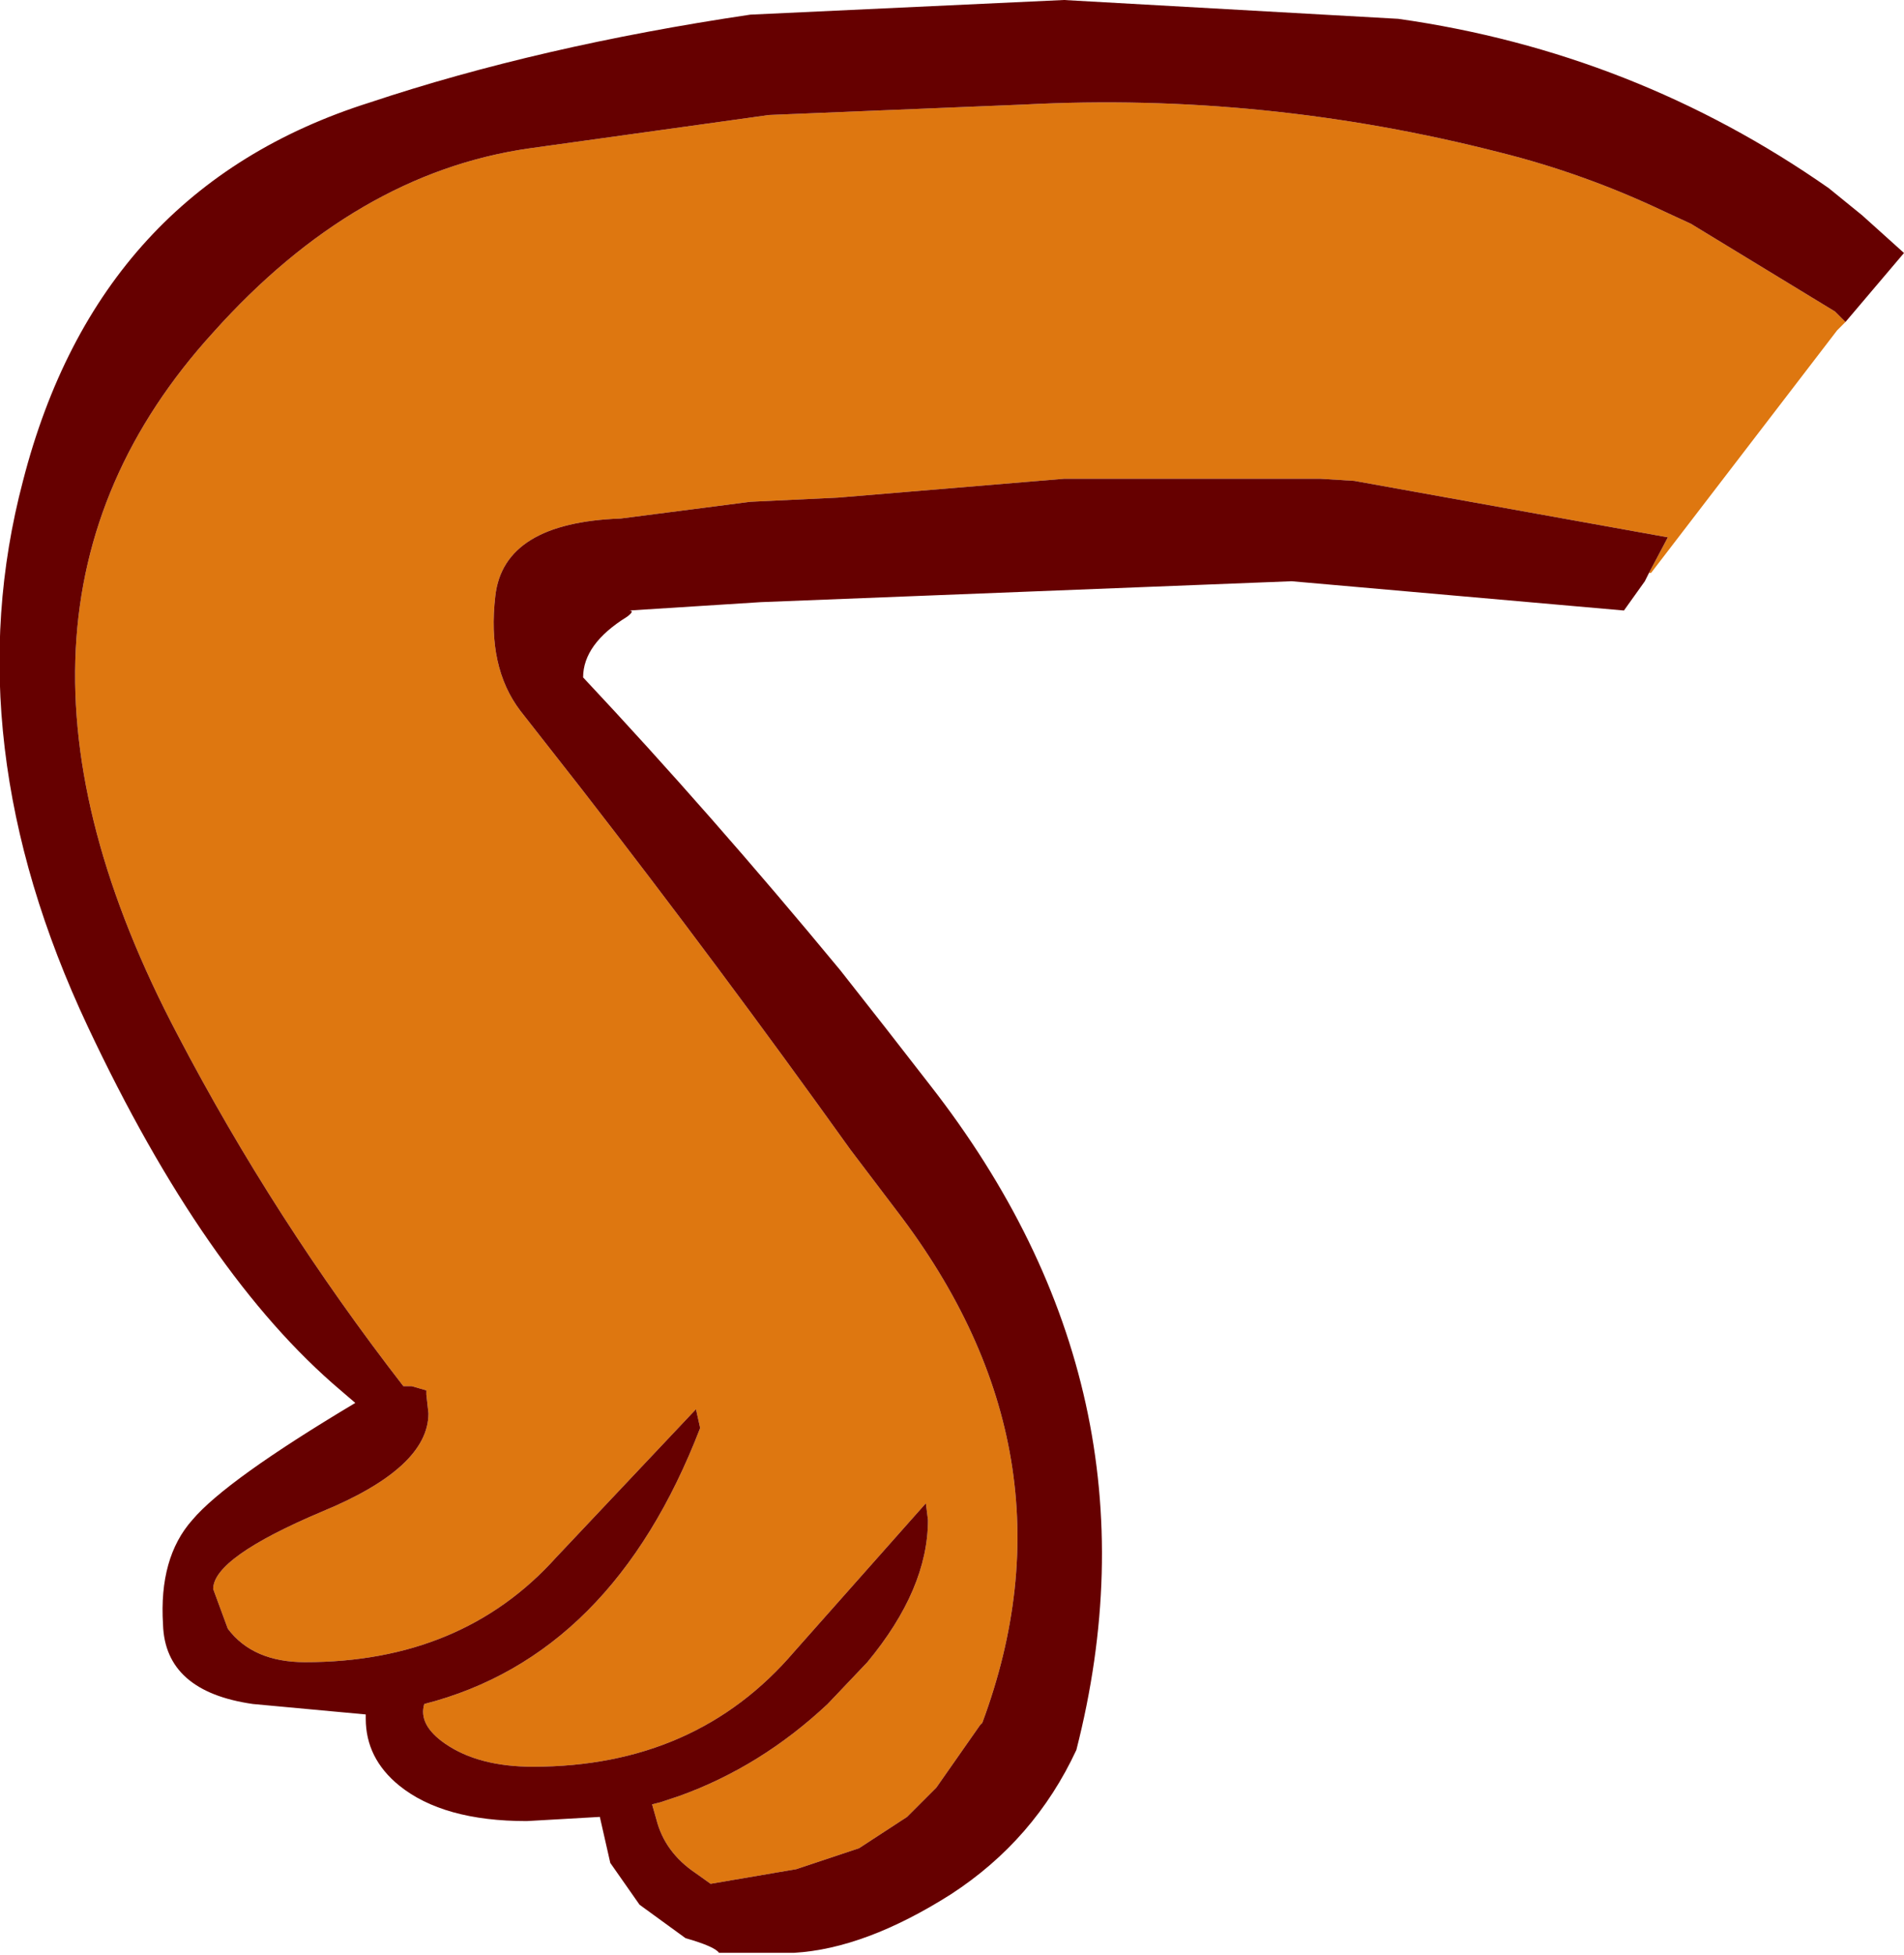
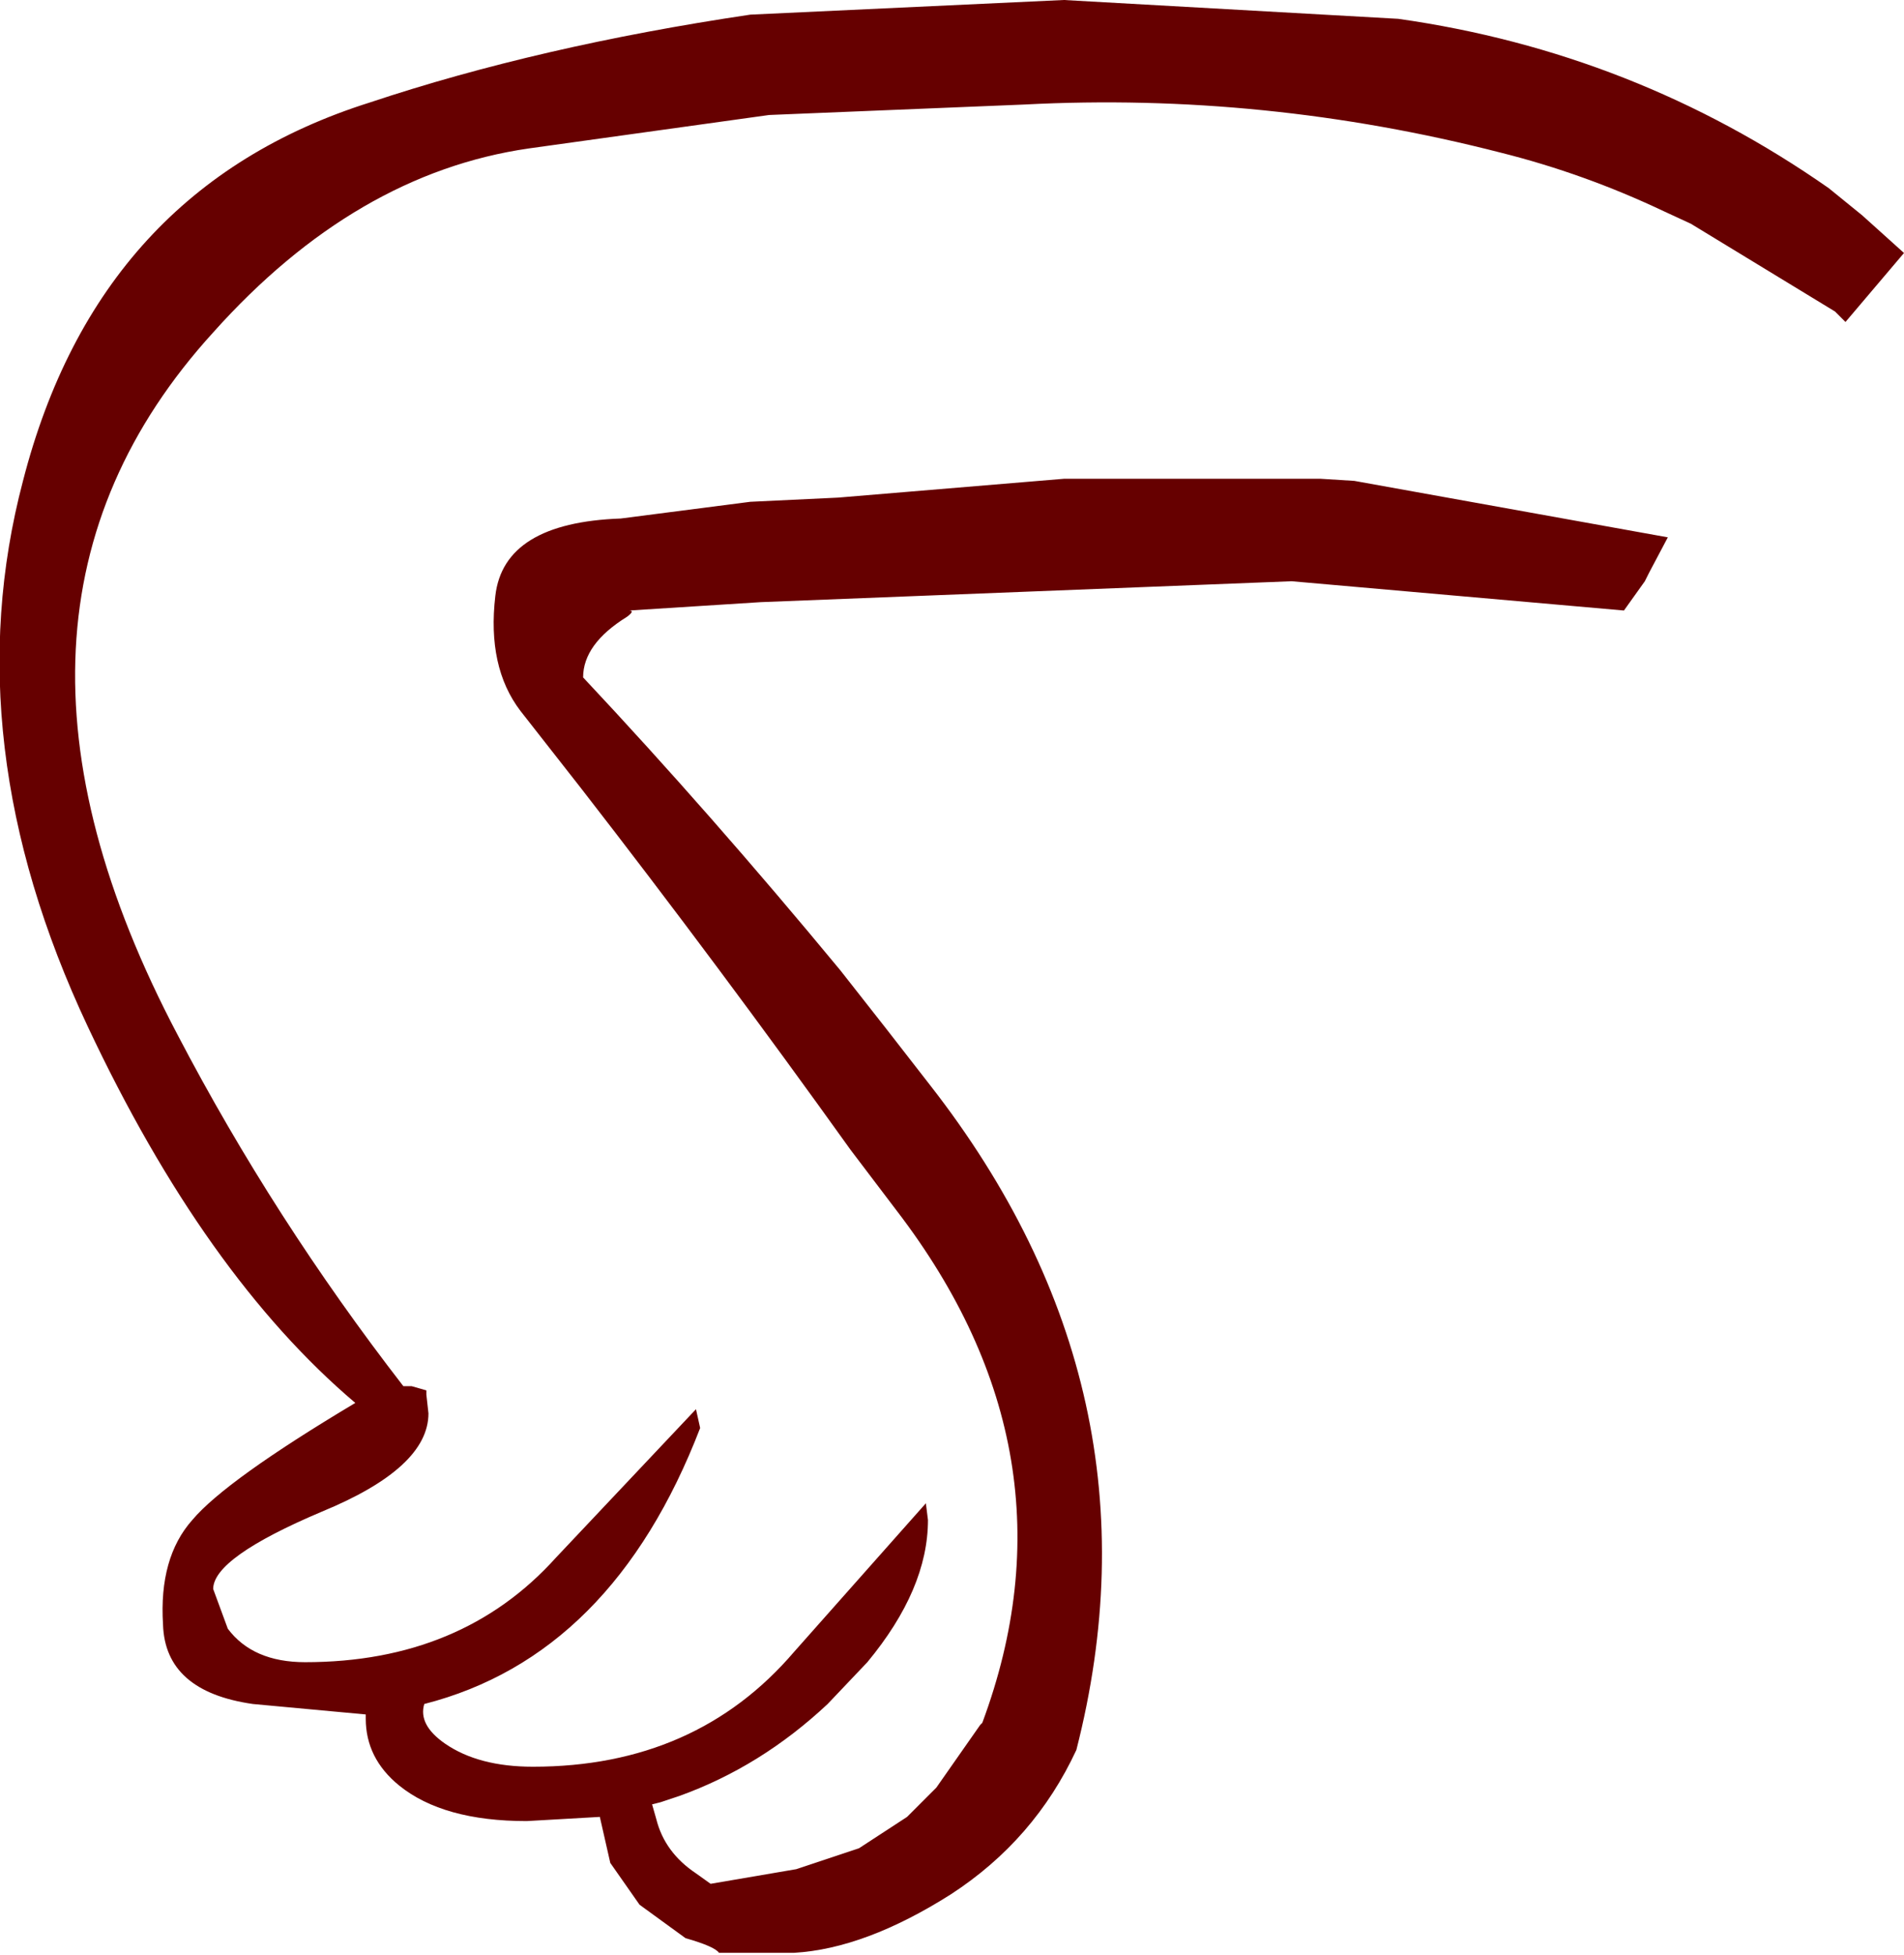
<svg xmlns="http://www.w3.org/2000/svg" height="46.75px" width="45.55px">
  <g transform="matrix(1.0, 0.0, 0.0, 1.0, 17.8, 18.1)">
-     <path d="M26.35 -10.4 L26.15 -10.2 21.7 -4.4 21.65 -4.4 22.1 -5.25 14.6 -6.6 13.8 -6.65 7.65 -6.65 2.25 -6.2 0.15 -6.1 -2.95 -5.7 Q-5.75 -5.6 -5.95 -3.85 -6.15 -2.15 -5.35 -1.1 L-3.9 0.75 Q-0.6 5.0 2.55 9.4 L3.65 10.85 Q8.1 16.65 5.7 23.1 L5.65 23.15 4.6 24.65 3.9 25.35 2.75 26.1 2.45 26.2 1.25 26.6 -0.8 26.95 -1.15 26.7 Q-1.9 26.2 -2.1 25.4 L-2.2 25.05 -2.0 25.0 -1.55 24.85 Q0.4 24.15 2.0 22.65 L2.95 21.65 Q4.4 19.9 4.4 18.25 L4.35 17.85 3.95 18.3 1.2 21.4 Q-1.15 24.15 -5.05 24.15 -6.35 24.15 -7.15 23.6 -7.8 23.15 -7.65 22.65 -3.15 21.5 -1.05 16.05 L-1.15 15.6 -4.5 19.15 Q-6.75 21.65 -10.5 21.65 -11.75 21.65 -12.35 20.85 L-12.7 19.9 Q-12.7 19.15 -10.1 18.05 -7.55 17.0 -7.55 15.7 L-7.6 15.25 -7.6 15.15 -7.95 15.05 -8.15 15.05 Q-11.25 11.05 -13.55 6.65 -18.85 -3.4 -12.7 -10.15 -9.3 -13.95 -5.15 -14.55 L0.6 -15.35 6.7 -15.6 Q12.45 -15.9 18.1 -14.45 20.1 -13.95 22.0 -13.05 L22.65 -12.75 26.1 -10.65 26.35 -10.4" fill="#de7710" fill-rule="evenodd" stroke="none" />
-     <path d="M21.65 -4.4 L21.55 -4.2 21.05 -3.5 13.1 -4.2 0.4 -3.7 -2.75 -3.5 Q-2.6 -3.5 -2.8 -3.35 -3.85 -2.7 -3.85 -1.9 -0.8 1.35 2.3 5.1 L3.4 6.5 4.45 7.85 Q10.15 15.15 7.95 23.75 6.95 25.9 4.95 27.2 2.9 28.5 1.2 28.6 L-0.6 28.6 Q-0.7 28.45 -1.4 28.25 L-2.5 27.45 -3.2 26.45 -3.45 25.35 -5.2 25.45 Q-7.2 25.45 -8.25 24.6 -9.05 23.95 -9.05 23.0 L-9.05 22.9 -11.75 22.65 Q-13.85 22.35 -13.9 20.75 -14.0 19.15 -13.2 18.25 -12.4 17.3 -9.3 15.45 L-9.65 15.15 Q-12.9 12.4 -15.7 6.45 -18.9 -0.35 -17.25 -6.6 -15.45 -13.6 -8.95 -15.65 -4.9 -17.0 0.15 -17.75 L7.65 -18.1 15.65 -17.65 Q21.3 -16.85 25.95 -13.6 L26.75 -12.95 27.75 -12.05 26.35 -10.4 26.1 -10.65 22.65 -12.75 22.0 -13.05 Q20.1 -13.95 18.1 -14.45 12.45 -15.9 6.7 -15.6 L0.6 -15.35 -5.15 -14.55 Q-9.3 -13.95 -12.7 -10.15 -18.85 -3.4 -13.55 6.65 -11.25 11.05 -8.15 15.05 L-7.95 15.05 -7.6 15.15 -7.6 15.25 -7.55 15.7 Q-7.55 17.0 -10.1 18.05 -12.7 19.15 -12.7 19.9 L-12.35 20.85 Q-11.75 21.65 -10.5 21.65 -6.75 21.65 -4.5 19.15 L-1.15 15.6 -1.05 16.05 Q-3.15 21.5 -7.65 22.65 -7.8 23.15 -7.15 23.6 -6.35 24.15 -5.05 24.15 -1.15 24.15 1.2 21.4 L3.95 18.3 4.35 17.85 4.4 18.25 Q4.4 19.9 2.95 21.65 L2.0 22.65 Q0.4 24.15 -1.55 24.85 L-2.0 25.0 -2.2 25.05 -2.1 25.4 Q-1.9 26.2 -1.15 26.7 L-0.8 26.95 1.25 26.6 2.45 26.2 2.75 26.1 3.9 25.35 4.6 24.65 5.65 23.15 5.7 23.1 Q8.1 16.65 3.65 10.85 L2.55 9.4 Q-0.6 5.0 -3.9 0.75 L-5.35 -1.1 Q-6.15 -2.15 -5.95 -3.85 -5.75 -5.6 -2.95 -5.7 L0.15 -6.1 2.25 -6.2 7.65 -6.65 13.8 -6.65 14.6 -6.6 22.1 -5.25 21.65 -4.4" fill="#660000" fill-rule="evenodd" stroke="none" />
+     <path d="M21.65 -4.4 L21.55 -4.2 21.05 -3.5 13.1 -4.2 0.4 -3.7 -2.75 -3.5 Q-2.6 -3.5 -2.8 -3.35 -3.85 -2.7 -3.85 -1.9 -0.8 1.35 2.3 5.1 L3.4 6.5 4.45 7.85 Q10.15 15.15 7.95 23.75 6.95 25.9 4.95 27.2 2.9 28.5 1.2 28.6 L-0.6 28.6 Q-0.7 28.45 -1.4 28.25 L-2.5 27.45 -3.2 26.45 -3.45 25.35 -5.2 25.45 Q-7.2 25.45 -8.25 24.6 -9.05 23.95 -9.05 23.0 L-9.05 22.9 -11.75 22.65 Q-13.85 22.35 -13.9 20.75 -14.0 19.15 -13.2 18.25 -12.4 17.3 -9.3 15.45 Q-12.9 12.4 -15.7 6.45 -18.9 -0.35 -17.25 -6.6 -15.45 -13.6 -8.95 -15.65 -4.9 -17.0 0.15 -17.75 L7.65 -18.1 15.65 -17.65 Q21.3 -16.85 25.95 -13.6 L26.75 -12.95 27.75 -12.05 26.35 -10.4 26.1 -10.65 22.65 -12.75 22.0 -13.05 Q20.1 -13.95 18.1 -14.45 12.45 -15.9 6.7 -15.6 L0.6 -15.35 -5.15 -14.55 Q-9.3 -13.95 -12.7 -10.15 -18.85 -3.4 -13.55 6.65 -11.25 11.05 -8.15 15.05 L-7.95 15.05 -7.6 15.15 -7.6 15.25 -7.55 15.7 Q-7.55 17.0 -10.1 18.05 -12.7 19.15 -12.7 19.9 L-12.35 20.85 Q-11.75 21.65 -10.5 21.65 -6.75 21.65 -4.5 19.15 L-1.15 15.6 -1.05 16.05 Q-3.15 21.5 -7.65 22.65 -7.8 23.15 -7.15 23.6 -6.35 24.15 -5.05 24.15 -1.15 24.15 1.2 21.4 L3.95 18.3 4.35 17.85 4.4 18.25 Q4.4 19.9 2.95 21.65 L2.0 22.65 Q0.4 24.15 -1.55 24.85 L-2.0 25.0 -2.2 25.05 -2.1 25.4 Q-1.9 26.2 -1.15 26.7 L-0.8 26.95 1.25 26.6 2.45 26.2 2.75 26.1 3.9 25.35 4.6 24.65 5.65 23.15 5.7 23.1 Q8.1 16.65 3.65 10.85 L2.55 9.4 Q-0.6 5.0 -3.9 0.75 L-5.35 -1.1 Q-6.15 -2.15 -5.95 -3.85 -5.75 -5.6 -2.95 -5.7 L0.15 -6.1 2.25 -6.2 7.65 -6.65 13.8 -6.65 14.6 -6.6 22.1 -5.25 21.65 -4.4" fill="#660000" fill-rule="evenodd" stroke="none" />
  </g>
</svg>